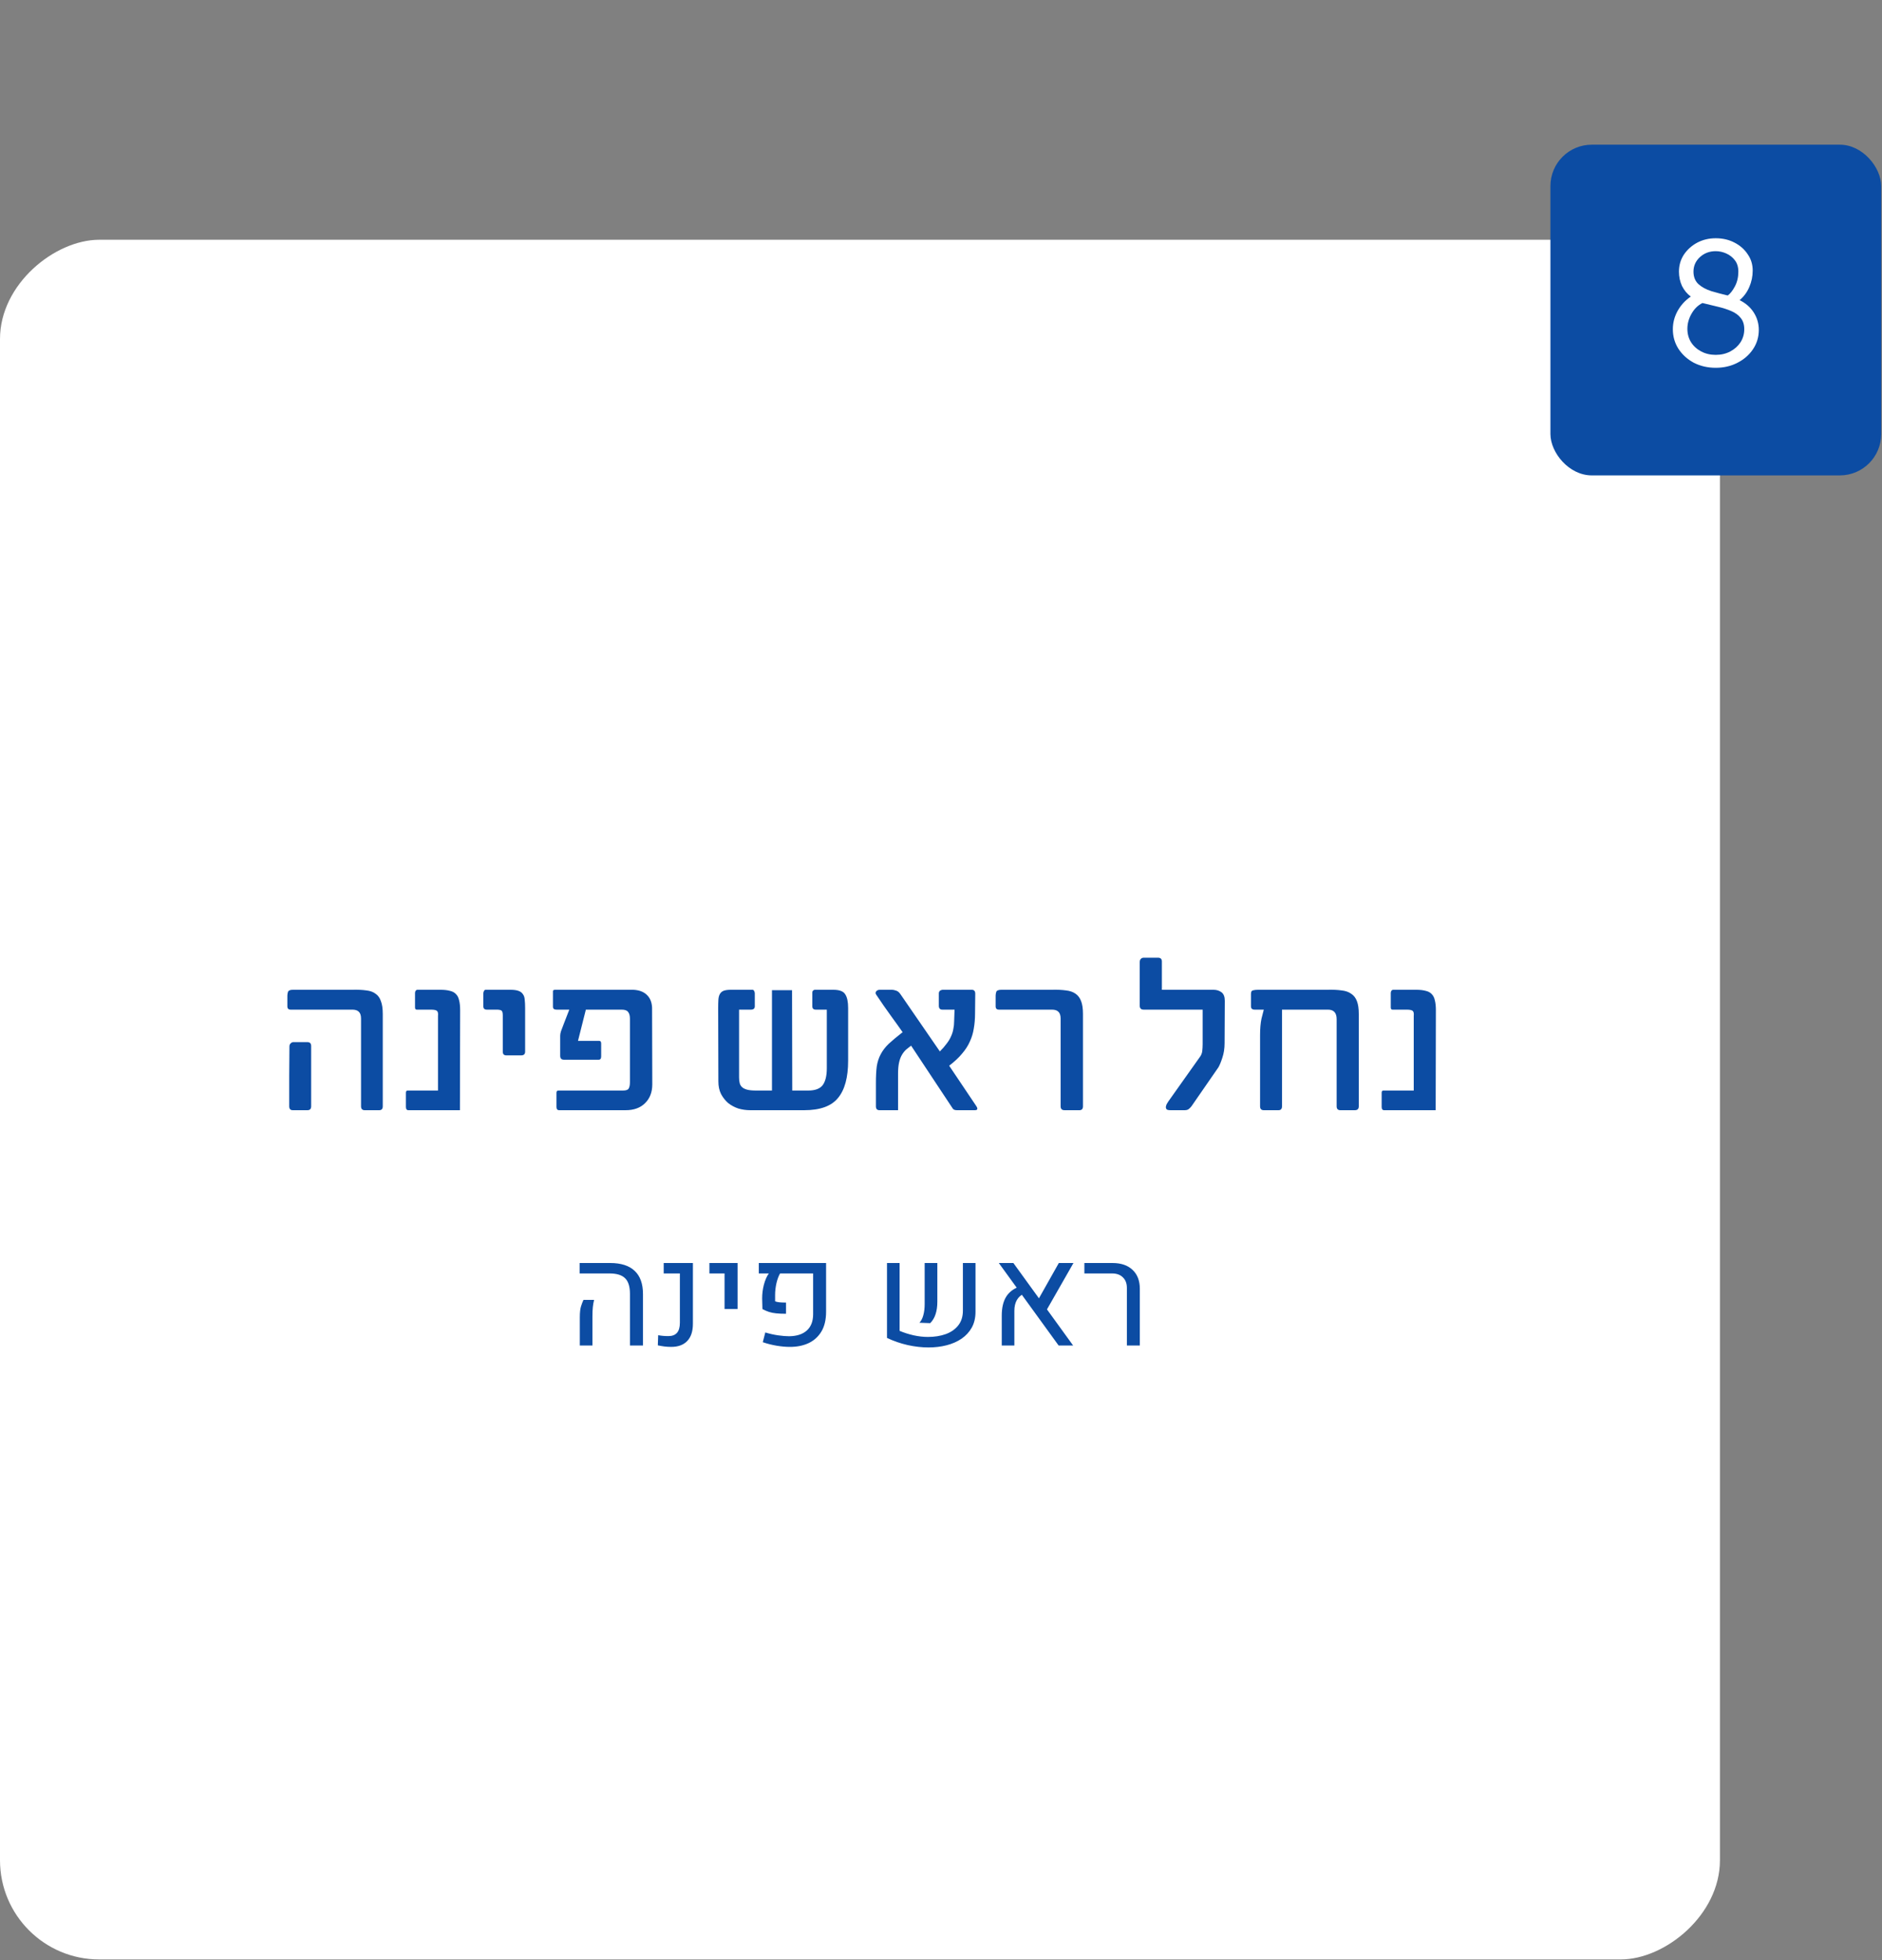
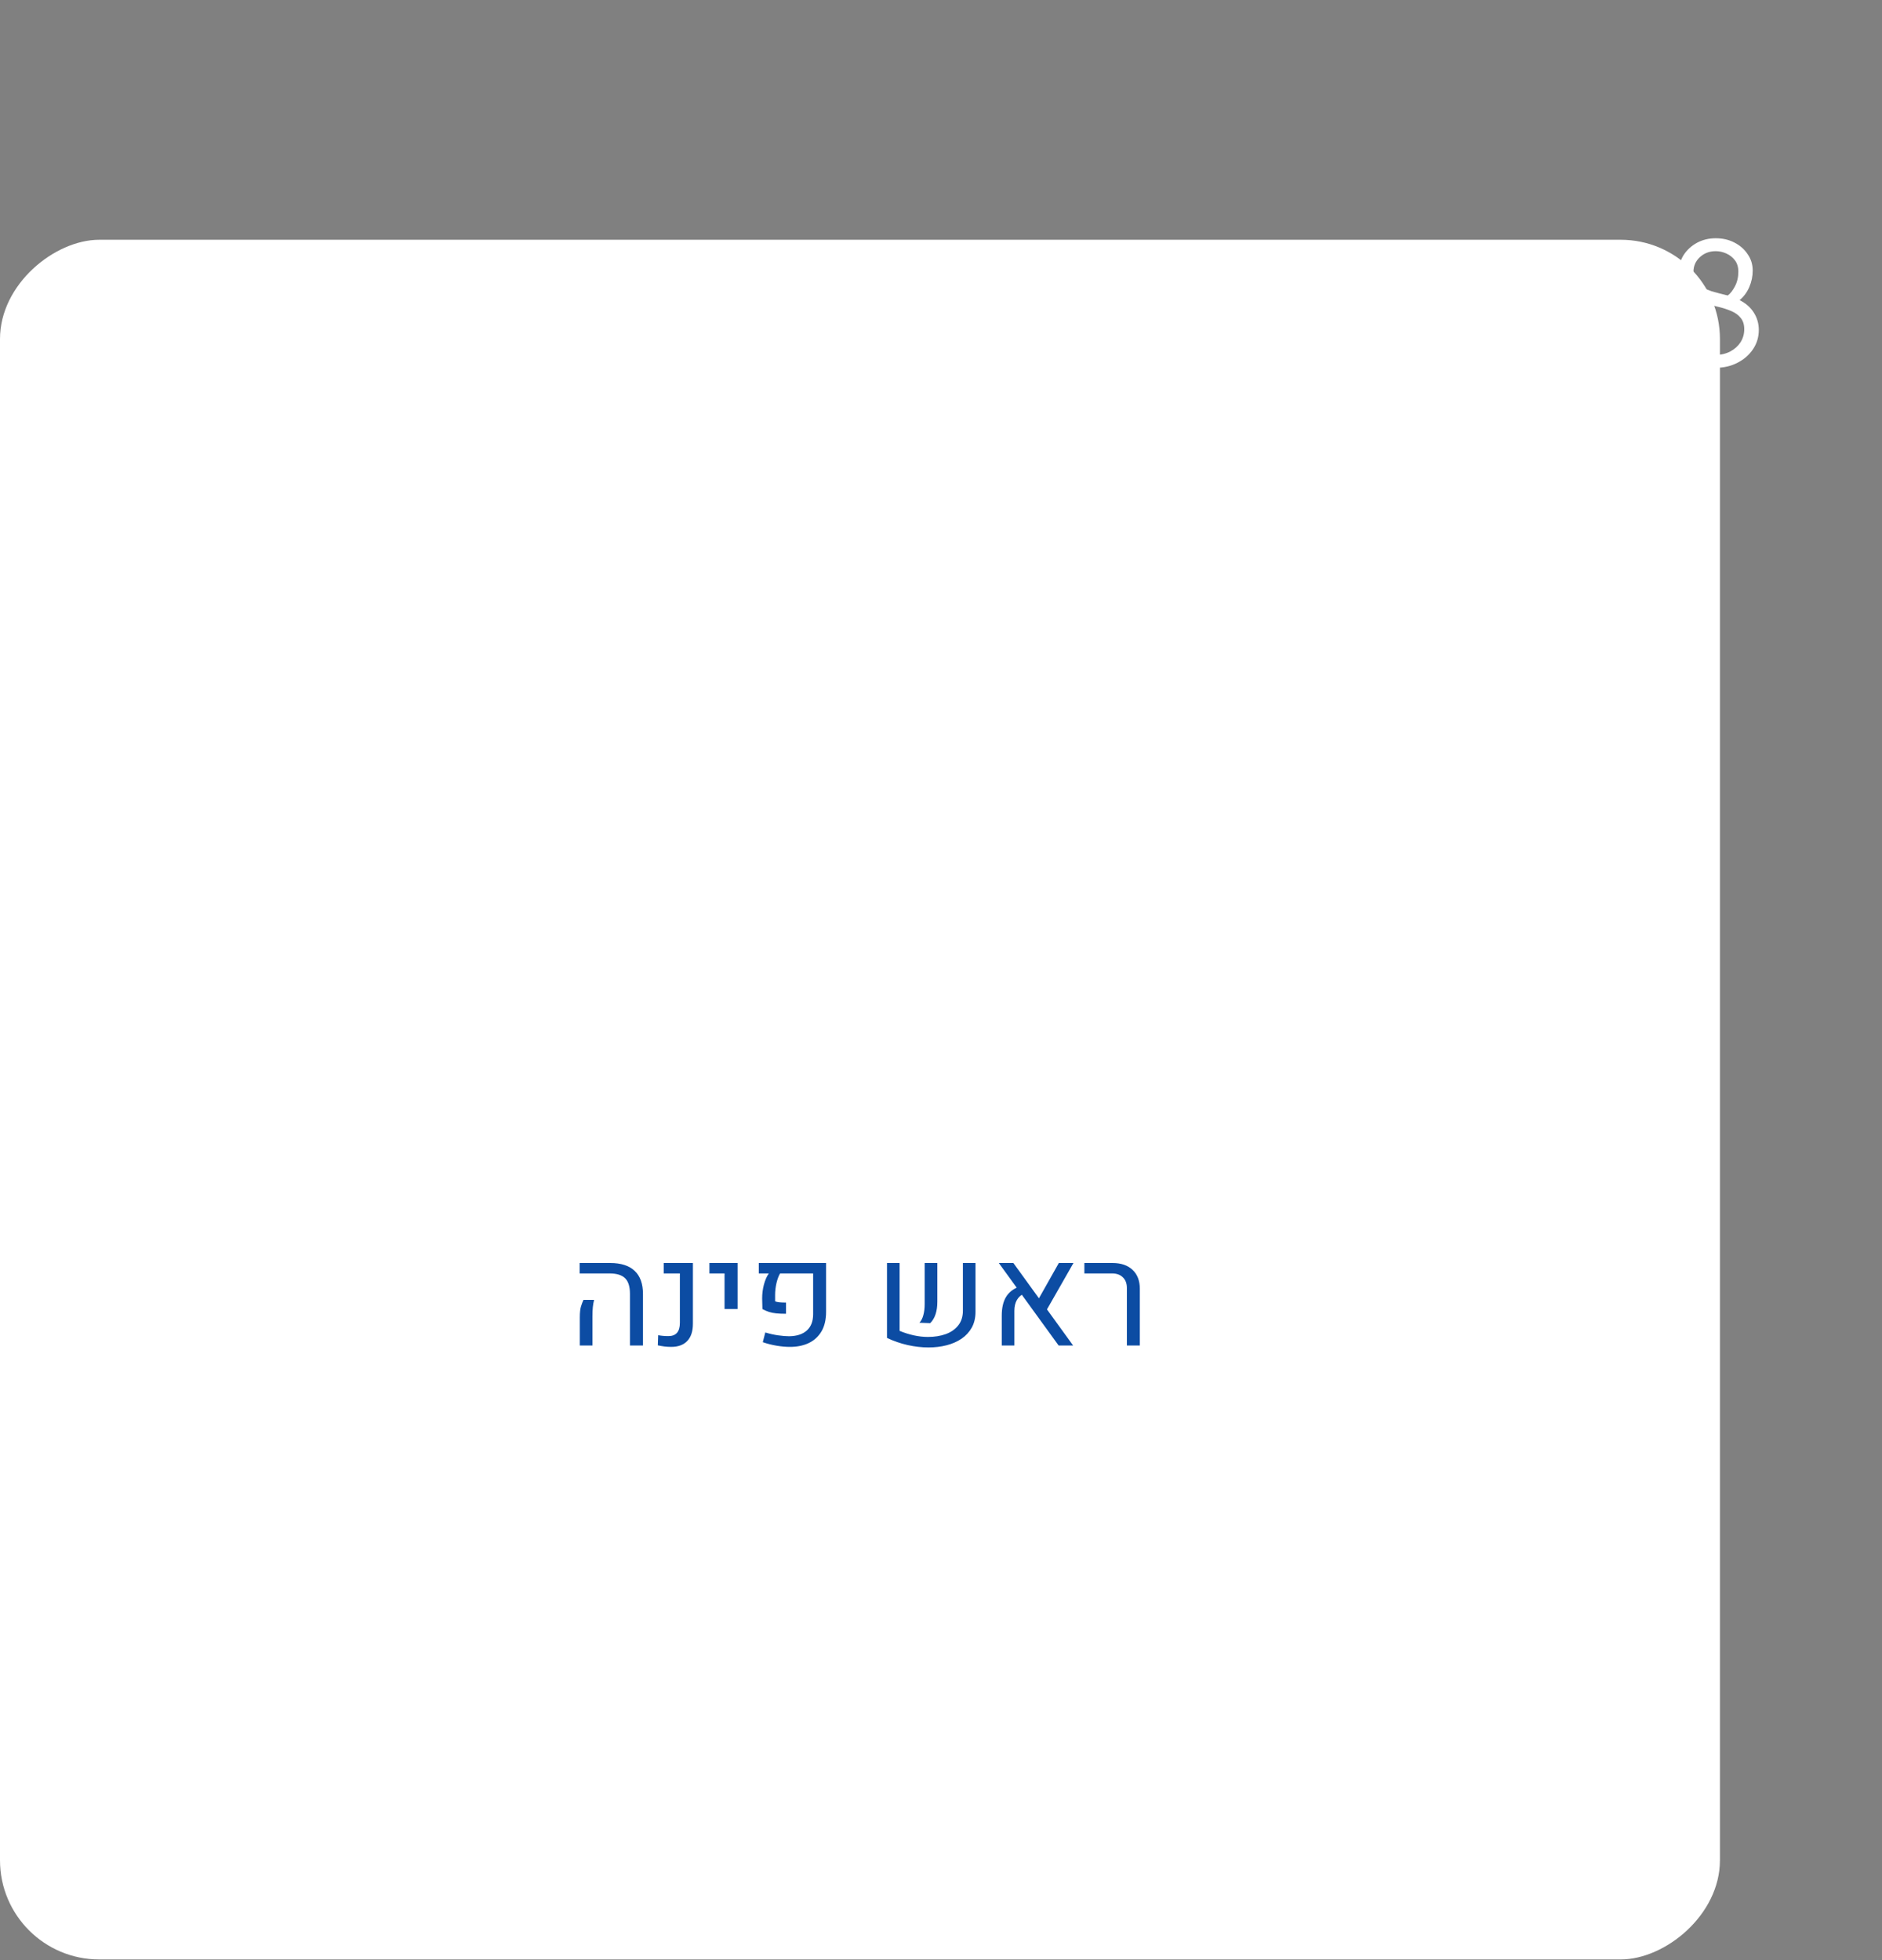
<svg xmlns="http://www.w3.org/2000/svg" width="815" height="849" viewBox="0 0 815 849" fill="none">
  <rect x="0" y="0" width="815" height="849" fill="#808080" stroke="none" />
  <rect x="3.43572e-05" y="848.666" width="744.82" height="744.82" rx="42.97" transform="rotate(-90 3.43572e-05 848.666)" fill="white" />
  <path d="M272.802 582.748V560.34C272.802 557.247 272.105 555.014 270.71 553.639C269.315 552.244 267.071 551.547 263.978 551.547H251.031V547.029H264.251C268.921 547.029 272.448 548.161 274.834 550.425C277.239 552.669 278.442 556.024 278.442 560.492V582.748H272.802ZM251.092 582.748V570.559C251.092 568.477 251.264 566.89 251.607 565.798C251.951 564.707 252.305 563.777 252.668 563.009H257.277C257.035 563.918 256.853 564.939 256.732 566.071C256.61 567.183 256.55 568.557 256.55 570.195V582.748H251.092ZM290.662 583.354C289.611 583.354 288.62 583.294 287.69 583.173C286.76 583.051 285.82 582.89 284.87 582.687L285.022 578.291C286.336 578.554 287.811 578.685 289.449 578.685C291.086 578.685 292.319 578.22 293.148 577.29C293.997 576.34 294.422 574.864 294.422 572.863V551.547H287.417V547.029H300.062V573.318C300.062 576.613 299.243 579.109 297.605 580.807C295.988 582.505 293.674 583.354 290.662 583.354ZM313.767 566.95V551.547H307.217V547.029H319.407V566.95H313.767ZM341.966 583.354C340.248 583.354 338.358 583.183 336.296 582.839C334.255 582.495 332.263 581.99 330.323 581.323L331.414 577.108C333.274 577.674 335.114 578.089 336.933 578.351C338.772 578.614 340.38 578.746 341.754 578.746C345.069 578.705 347.626 577.866 349.426 576.229C351.225 574.591 352.124 572.247 352.124 569.194V551.547H337.812C337.165 552.659 336.64 554.074 336.236 555.792C335.851 557.51 335.659 559.208 335.659 560.886V563.615C336.124 563.817 336.731 563.959 337.479 564.039C338.227 564.12 339.197 564.161 340.39 564.161V569.012C338.712 569.012 337.287 568.952 336.114 568.83C334.942 568.709 333.891 568.497 332.961 568.194C332.051 567.89 331.121 567.486 330.171 566.981L330.05 562.372C330.05 560.33 330.303 558.339 330.808 556.398C331.334 554.438 332.041 552.82 332.93 551.547H328.594V547.029H357.734V568.133C357.734 571.59 357.057 574.45 355.702 576.714C354.348 578.958 352.488 580.636 350.123 581.747C347.758 582.839 345.039 583.375 341.966 583.354ZM389.572 547.029V576.411C391.492 577.219 393.524 577.866 395.666 578.351C397.809 578.816 399.861 579.049 401.822 579.049C404.672 579.049 407.239 578.644 409.524 577.836C411.808 577.007 413.617 575.754 414.951 574.076C416.306 572.378 416.983 570.235 416.983 567.648V547.029H422.441V568.163C422.441 570.771 421.905 573.045 420.834 574.986C419.762 576.906 418.287 578.513 416.407 579.807C414.527 581.08 412.364 582.03 409.918 582.657C407.472 583.284 404.864 583.597 402.095 583.597C399.184 583.597 396.172 583.253 393.059 582.566C389.946 581.859 386.964 580.828 384.114 579.473V547.029H389.572ZM398.153 572.893C398.921 572.085 399.487 570.993 399.851 569.619C400.235 568.224 400.427 566.617 400.427 564.797V547.029H405.915V563.797C405.915 565.839 405.663 567.628 405.157 569.164C404.672 570.7 403.894 572.004 402.822 573.075L398.153 572.893ZM458.433 582.748L432.538 547.029H438.845L464.709 582.748H458.433ZM433.811 582.748V569.801C433.811 566.465 434.428 563.777 435.661 561.735C436.894 559.693 438.814 558.197 441.422 557.247L443.636 560.158C440.725 561.472 439.269 564.009 439.269 567.769V582.748H433.811ZM464.861 547.029L452.55 568.588L448.821 564.252L458.524 547.029H464.861ZM487.997 582.748V557.823C487.997 555.883 487.42 554.357 486.268 553.245C485.136 552.113 483.58 551.547 481.599 551.547H469.591V547.029H481.781C485.48 547.029 488.371 548.019 490.453 550C492.555 551.961 493.606 554.71 493.606 558.248V582.748H487.997Z" fill="#0C4CA3" />
-   <path d="M134.749 479.143C134.749 480.278 134.211 480.846 133.136 480.846H126.773C125.757 480.846 125.249 480.278 125.249 479.143V465.879L125.339 453.243C125.339 452.645 125.518 452.197 125.877 451.898C126.235 451.54 126.594 451.361 126.952 451.361H133.136C134.211 451.361 134.749 451.928 134.749 453.063V479.143ZM165.758 479.143C165.758 480.278 165.25 480.846 164.234 480.846H157.961C156.885 480.846 156.348 480.278 156.348 479.143V441.144C156.348 439.77 156.019 438.784 155.362 438.186C154.764 437.589 153.838 437.29 152.584 437.29H125.877C124.921 437.29 124.443 436.812 124.443 435.856V431.196C124.443 430.718 124.532 430.18 124.712 429.583C124.951 428.985 125.668 428.687 126.862 428.687H152.584C154.914 428.627 156.915 428.716 158.588 428.955C160.261 429.135 161.605 429.613 162.621 430.389C163.696 431.106 164.473 432.182 164.951 433.616C165.489 434.99 165.758 436.842 165.758 439.172V479.143ZM189.672 440.068C189.792 438.933 189.643 438.186 189.224 437.828C188.806 437.469 187.94 437.29 186.625 437.29H180.442C179.964 437.29 179.725 436.962 179.725 436.304V430.031C179.725 429.732 179.814 429.433 179.993 429.135C180.173 428.836 180.471 428.687 180.89 428.687H190.658C192.331 428.687 193.705 428.836 194.781 429.135C195.916 429.374 196.812 429.852 197.469 430.569C198.127 431.226 198.575 432.122 198.814 433.257C199.112 434.392 199.262 435.796 199.262 437.469L199.172 480.846H176.857C176.14 480.846 175.781 480.368 175.781 479.412V473.318C175.781 472.66 176.02 472.332 176.498 472.332H189.672V440.068ZM227.407 455.483C227.407 456.559 226.839 457.096 225.704 457.096H219.251C218.236 457.096 217.728 456.559 217.728 455.483V439.8C217.728 438.605 217.519 437.888 217.1 437.649C216.682 437.41 215.995 437.29 215.039 437.29H210.827C209.811 437.29 209.303 436.812 209.303 435.856V430.21C209.303 429.911 209.393 429.583 209.572 429.224C209.752 428.866 209.991 428.687 210.289 428.687H220.954C222.448 428.687 223.613 428.836 224.449 429.135C225.346 429.433 226.003 429.911 226.421 430.569C226.899 431.166 227.168 431.973 227.228 432.988C227.347 434.004 227.407 435.199 227.407 436.573V455.483ZM282.472 469.643C282.472 473.049 281.427 475.767 279.336 477.799C277.304 479.83 274.496 480.846 270.911 480.846H242.143C241.366 480.846 240.978 480.368 240.978 479.412V473.318C240.978 472.66 241.247 472.332 241.785 472.332H269.746C271.12 472.332 271.957 472.033 272.256 471.436C272.614 470.838 272.793 469.942 272.793 468.747V441.144C272.793 439.889 272.524 438.933 271.987 438.276C271.509 437.619 270.583 437.29 269.208 437.29H253.704L250.299 450.823H259.529C260.067 450.823 260.336 451.211 260.336 451.988V457.544C260.336 458.5 259.978 458.978 259.261 458.978H244.204C243.129 458.978 242.591 458.411 242.591 457.276V448.582C242.591 447.985 242.711 447.328 242.95 446.611C243.248 445.834 243.667 444.729 244.204 443.295L246.534 437.29H240.978C239.962 437.29 239.454 436.872 239.454 436.035V429.314C239.454 428.896 239.783 428.687 240.44 428.687H274.227C276.737 428.806 278.678 429.523 280.053 430.837C281.486 432.152 282.263 434.004 282.383 436.394L282.472 469.643ZM320.052 466.596C320.052 467.552 320.142 468.388 320.321 469.105C320.5 469.822 320.859 470.42 321.396 470.898C321.934 471.376 322.681 471.734 323.637 471.973C324.593 472.212 325.877 472.332 327.49 472.332H334.302V428.866H342.995L343.084 472.332H349.985C352.973 472.332 355.064 471.555 356.259 470.002C357.454 468.388 358.051 465.939 358.051 462.653V437.29H353.301C352.285 437.29 351.778 436.812 351.778 435.856V429.852C351.778 429.254 352.106 428.866 352.763 428.687H360.829C363.518 428.687 365.251 429.344 366.027 430.658C366.864 431.913 367.282 433.885 367.282 436.573V459.426C367.282 466.656 365.818 472.033 362.891 475.558C360.023 479.083 355.153 480.846 348.282 480.846H324.891C323.159 480.846 321.456 480.607 319.783 480.129C318.17 479.591 316.706 478.814 315.392 477.799C314.137 476.723 313.091 475.409 312.255 473.855C311.478 472.302 311.09 470.48 311.09 468.388L311 436.752C311 435.319 311.03 434.094 311.09 433.078C311.15 432.062 311.359 431.226 311.717 430.569C312.076 429.911 312.613 429.433 313.33 429.135C314.107 428.836 315.183 428.687 316.557 428.687H325.877C326.176 428.687 326.415 428.866 326.594 429.224C326.773 429.583 326.863 429.911 326.863 430.21V435.856C326.863 436.812 326.296 437.29 325.16 437.29H320.052V466.596ZM422.779 479.053C423.556 480.248 423.347 480.846 422.152 480.846H414.355C413.399 480.846 412.772 480.547 412.473 479.949L394.549 452.884C393.832 453.422 393.115 453.989 392.398 454.587C391.741 455.184 391.143 455.931 390.606 456.827C390.068 457.724 389.65 458.829 389.351 460.143C389.052 461.458 388.903 463.101 388.903 465.073V480.846H380.837C379.821 480.846 379.313 480.278 379.313 479.143V469.105C379.313 466.238 379.433 463.848 379.672 461.936C379.971 459.964 380.538 458.202 381.375 456.648C382.211 455.035 383.376 453.511 384.87 452.078C386.423 450.644 388.425 448.971 390.875 447.059C389.68 445.326 388.037 443.026 385.945 440.158C383.854 437.29 381.673 434.153 379.403 430.748C379.104 430.27 379.104 429.822 379.403 429.404C379.762 428.926 380.299 428.687 381.016 428.687H386.304C386.782 428.687 387.349 428.806 388.007 429.045C388.724 429.224 389.381 429.762 389.978 430.658L407.006 455.393C408.201 454.199 409.187 453.063 409.964 451.988C410.8 450.912 411.427 449.867 411.846 448.851C412.324 447.836 412.652 446.79 412.832 445.714C413.071 444.639 413.19 443.504 413.19 442.309L413.369 437.29H408.082C407.066 437.29 406.558 436.723 406.558 435.587V430.3C406.558 429.404 407.066 428.866 408.082 428.687H420.808C421.823 428.687 422.331 429.254 422.331 430.389L422.242 438.993C422.242 441.263 422.062 443.414 421.704 445.446C421.405 447.417 420.838 449.299 420.001 451.092C419.224 452.884 418.089 454.647 416.596 456.379C415.162 458.112 413.31 459.845 411.039 461.577L422.779 479.053ZM468.98 479.143C468.98 480.278 468.472 480.846 467.457 480.846H461.004C459.869 480.846 459.301 480.278 459.301 479.143V441.144C459.301 439.77 458.973 438.784 458.315 438.186C457.718 437.589 456.792 437.29 455.537 437.29H432.594C431.638 437.29 431.16 436.812 431.16 435.856V431.196C431.16 430.718 431.25 430.18 431.429 429.583C431.668 428.985 432.415 428.687 433.67 428.687H455.537C457.867 428.627 459.869 428.716 461.542 428.955C463.274 429.135 464.678 429.613 465.754 430.389C466.829 431.106 467.636 432.182 468.174 433.616C468.711 434.99 468.98 436.842 468.98 439.172V479.143ZM506.916 480.846C506.079 480.846 505.511 480.726 505.213 480.487C504.974 480.188 504.854 479.86 504.854 479.501C504.914 479.083 505.033 478.665 505.213 478.247C505.452 477.828 505.691 477.44 505.93 477.082L519.462 457.992C520.12 457.156 520.508 456.26 520.627 455.304C520.747 454.288 520.807 453.243 520.807 452.167V437.29H495.265C494.13 437.29 493.562 436.723 493.562 435.587V425.46V416.767C493.562 416.11 493.711 415.632 494.01 415.333C494.369 414.975 494.787 414.795 495.265 414.795H501.449C502.584 414.795 503.151 415.333 503.151 416.409V428.687H525.467C526.841 428.687 528.006 429.045 528.962 429.762C529.918 430.479 530.396 431.704 530.396 433.436L530.306 451.809C530.306 454.139 529.978 456.26 529.321 458.172C528.723 460.024 528.156 461.398 527.618 462.294L515.967 479.143C515.609 479.621 515.19 480.039 514.712 480.398C514.294 480.696 513.727 480.846 513.01 480.846H506.916ZM588.422 479.143C588.422 480.278 587.854 480.846 586.719 480.846H580.446C579.37 480.846 578.832 480.278 578.832 479.143V441.413C578.832 438.664 577.578 437.29 575.068 437.29H555.173V479.143C555.173 480.278 554.665 480.846 553.649 480.846H547.286C546.211 480.846 545.673 480.278 545.673 479.143V448.403C545.673 445.475 545.882 443.056 546.3 441.144L547.286 437.29H543.343C542.267 437.29 541.73 436.812 541.73 435.856V430.479C541.73 429.583 541.998 429.075 542.536 428.955C543.134 428.776 543.88 428.687 544.777 428.687H574.889C577.219 428.627 579.221 428.716 580.894 428.955C582.626 429.135 584.03 429.613 585.106 430.389C586.241 431.106 587.078 432.182 587.615 433.616C588.153 434.99 588.422 436.842 588.422 439.172V479.143ZM612.219 440.068C612.338 438.933 612.189 438.186 611.771 437.828C611.353 437.469 610.486 437.29 609.172 437.29H602.988C602.51 437.29 602.271 436.962 602.271 436.304V430.031C602.271 429.732 602.361 429.433 602.54 429.135C602.719 428.836 603.018 428.687 603.436 428.687H613.205C614.878 428.687 616.252 428.836 617.327 429.135C618.462 429.374 619.359 429.852 620.016 430.569C620.673 431.226 621.121 432.122 621.36 433.257C621.659 434.392 621.808 435.796 621.808 437.469L621.719 480.846H599.403C598.686 480.846 598.328 480.368 598.328 479.412V473.318C598.328 472.66 598.567 472.332 599.045 472.332H612.219V440.068Z" fill="#0C4CA3" />
-   <rect x="671.414" y="62.666" width="143.235" height="143.235" rx="17.904" fill="#0C4CA3" />
  <path d="M742.999 159.295C739.528 159.295 736.368 158.57 733.519 157.12C730.721 155.617 728.494 153.597 726.836 151.058C725.23 148.52 724.427 145.697 724.427 142.588C724.427 139.843 725.1 137.227 726.447 134.74C727.846 132.202 729.763 130.104 732.198 128.446C730.592 127.254 729.323 125.726 728.39 123.861C727.509 121.944 727.069 119.872 727.069 117.645C727.069 114.951 727.768 112.516 729.167 110.34C730.618 108.164 732.534 106.429 734.917 105.134C737.352 103.839 740.046 103.191 742.999 103.191C746.004 103.191 748.697 103.813 751.08 105.056C753.515 106.299 755.432 107.983 756.831 110.107C758.281 112.179 759.006 114.536 759.006 117.178C759.006 119.665 758.514 122.048 757.53 124.327C756.546 126.607 755.147 128.498 753.334 130C755.976 131.295 758.022 133.082 759.473 135.362C760.923 137.641 761.648 140.154 761.648 142.899C761.648 145.956 760.82 148.727 759.162 151.214C757.504 153.7 755.251 155.669 752.401 157.12C749.604 158.57 746.47 159.295 742.999 159.295ZM742.999 153.7C745.33 153.7 747.428 153.208 749.293 152.224C751.158 151.24 752.635 149.919 753.722 148.261C754.81 146.551 755.354 144.661 755.354 142.588C755.354 140.568 754.836 138.936 753.8 137.693C752.816 136.45 751.469 135.465 749.759 134.74C748.102 134.015 746.185 133.393 744.009 132.875C741.833 132.357 739.58 131.813 737.249 131.243C735.28 132.228 733.7 133.782 732.508 135.906C731.317 137.978 730.721 140.154 730.721 142.433C730.721 144.557 731.239 146.474 732.275 148.183C733.363 149.893 734.84 151.24 736.705 152.224C738.57 153.208 740.668 153.7 742.999 153.7ZM748.205 127.98C749.293 127.203 750.329 125.881 751.314 124.017C752.298 122.152 752.79 120.028 752.79 117.645C752.79 115.676 752.298 114.044 751.314 112.749C750.329 111.454 749.086 110.47 747.584 109.796C746.081 109.123 744.553 108.786 742.999 108.786C740.305 108.786 738.026 109.641 736.161 111.35C734.296 113.06 733.363 115.158 733.363 117.645C733.363 119.924 734.089 121.737 735.539 123.084C736.99 124.379 738.855 125.389 741.134 126.115C743.413 126.788 745.77 127.41 748.205 127.98Z" fill="white" />
</svg>